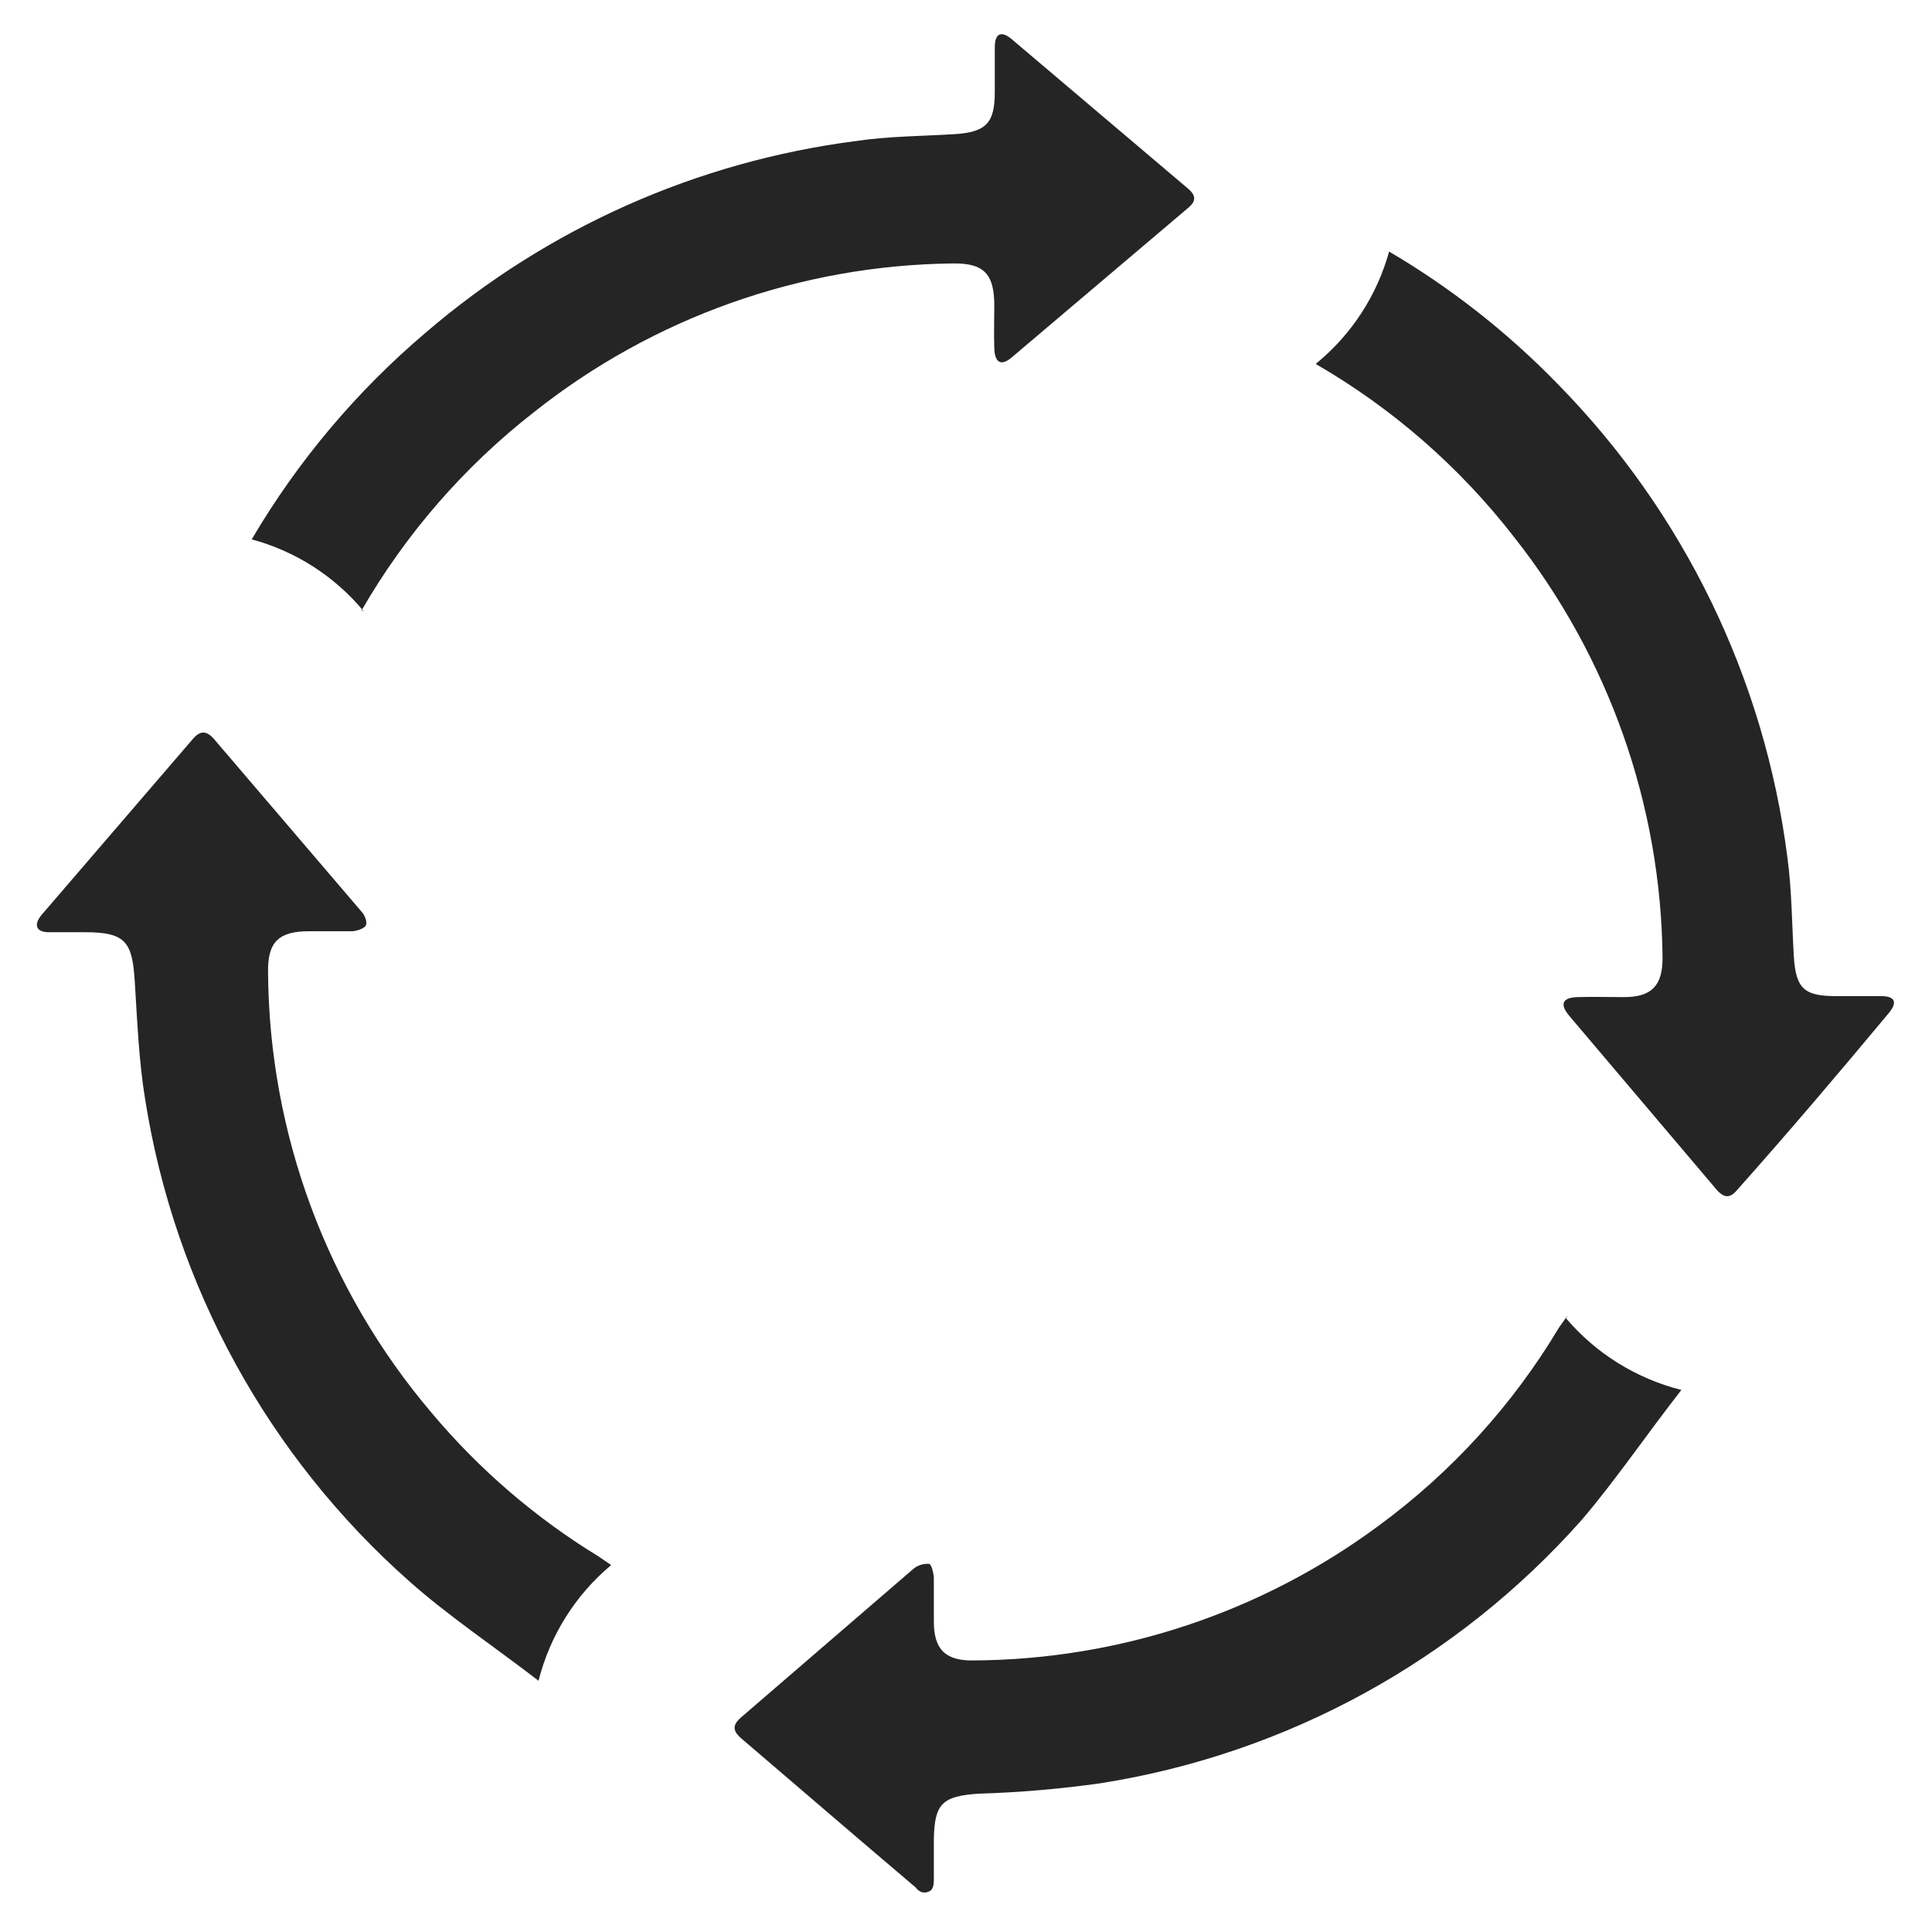
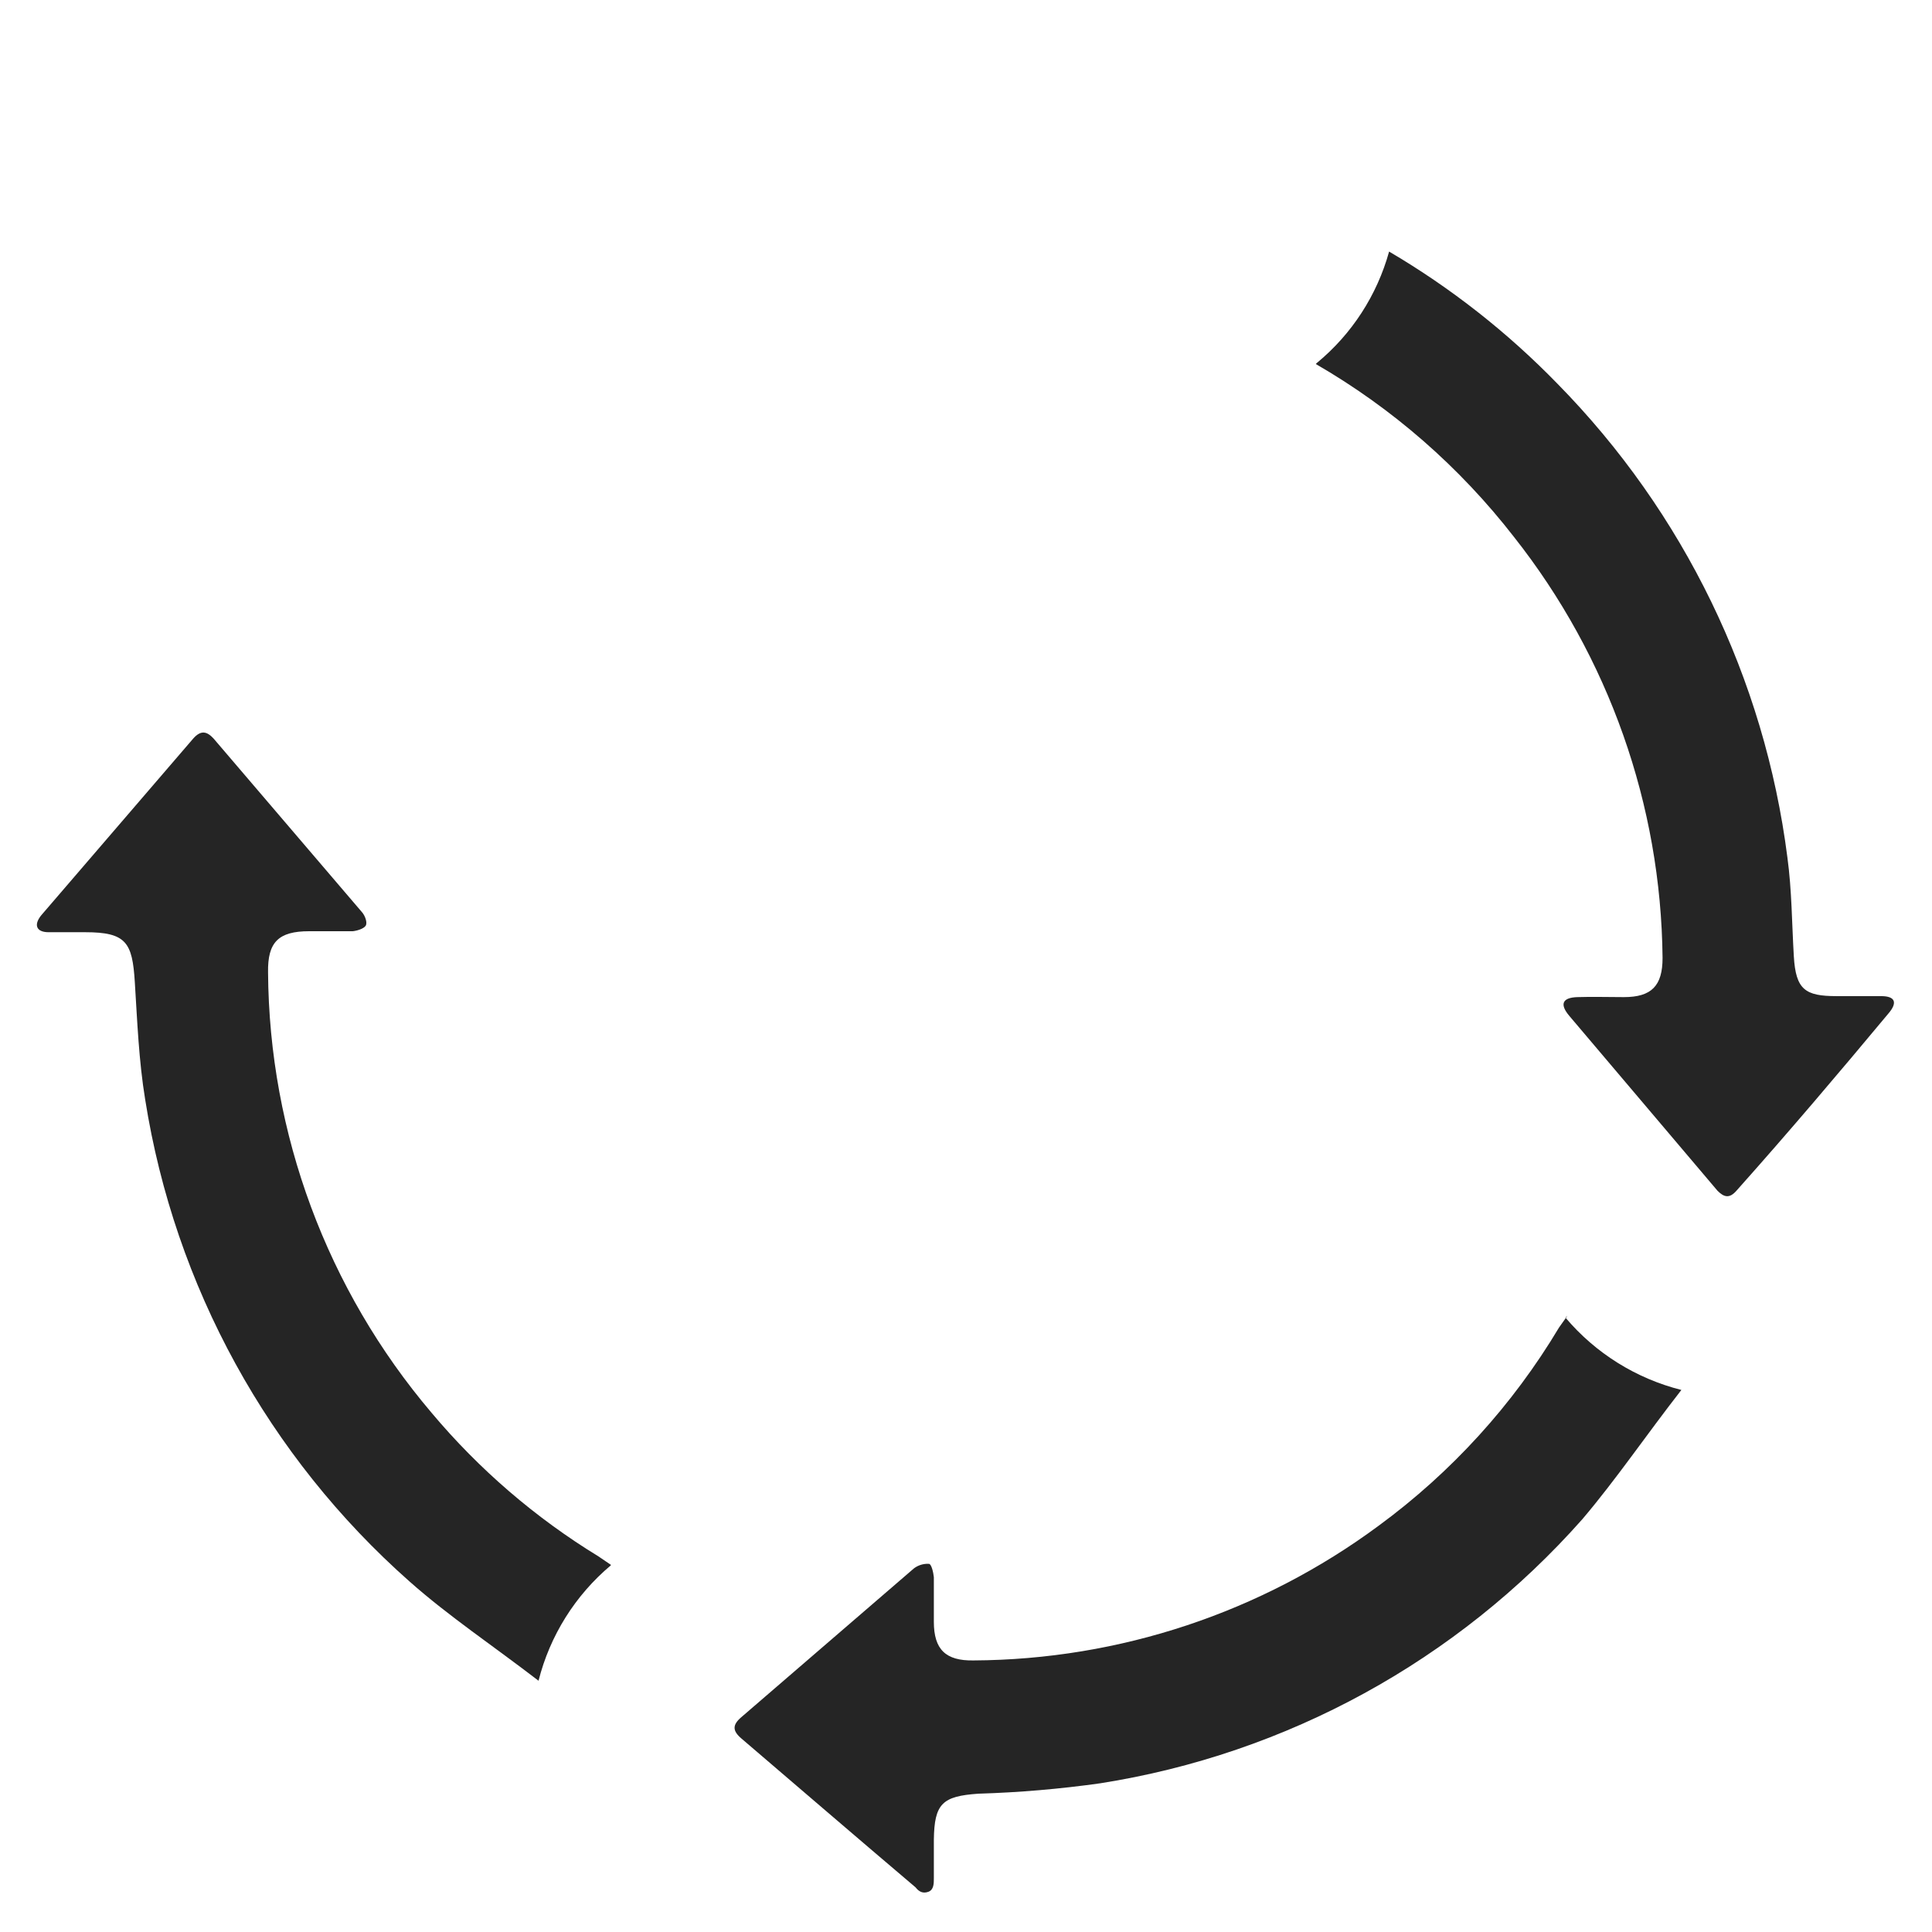
<svg xmlns="http://www.w3.org/2000/svg" width="39" height="39" viewBox="0 0 39 39" fill="none">
  <path d="M12.331 31.598C11.612 32.202 11.101 33.017 10.871 33.928C9.961 33.228 9.061 32.628 8.271 31.928C5.415 29.403 3.527 25.963 2.931 22.198C2.801 21.408 2.771 20.608 2.721 19.818C2.671 19.028 2.551 18.818 1.721 18.818C1.471 18.818 1.221 18.818 0.981 18.818C0.741 18.818 0.671 18.678 0.831 18.478L3.901 14.908C4.061 14.728 4.181 14.768 4.311 14.908L7.311 18.418C7.371 18.488 7.421 18.628 7.381 18.688C7.341 18.748 7.211 18.788 7.121 18.798H6.241C5.621 18.798 5.401 19.018 5.411 19.628C5.433 22.887 6.602 26.034 8.711 28.518C9.67 29.661 10.808 30.64 12.081 31.418L12.331 31.588" fill="#252525" />
-   <path d="M7.341 12.338C6.756 11.633 5.966 11.126 5.081 10.888C6.011 9.307 7.201 7.894 8.601 6.708C11.053 4.604 14.067 3.262 17.271 2.848C17.941 2.748 18.631 2.748 19.271 2.708C19.911 2.668 20.081 2.478 20.081 1.858C20.081 1.558 20.081 1.258 20.081 0.958C20.081 0.658 20.221 0.618 20.431 0.798L23.971 3.798C24.141 3.938 24.161 4.058 23.971 4.208L20.431 7.208C20.211 7.398 20.081 7.328 20.071 7.028C20.061 6.728 20.071 6.448 20.071 6.168C20.071 5.528 19.861 5.308 19.231 5.318C16.16 5.353 13.187 6.409 10.781 8.318C9.374 9.415 8.193 10.773 7.301 12.318" fill="#252525" />
  <path d="M26.581 7.328C27.288 6.746 27.797 5.96 28.041 5.078C29.289 5.812 30.432 6.71 31.441 7.748C33.99 10.342 35.62 13.7 36.081 17.308C36.171 17.968 36.171 18.638 36.211 19.308C36.251 19.978 36.441 20.108 37.071 20.108C37.371 20.108 37.671 20.108 37.971 20.108C38.271 20.108 38.301 20.248 38.121 20.458C37.121 21.658 36.121 22.838 35.051 24.038C34.911 24.198 34.801 24.168 34.671 24.038L31.671 20.498C31.481 20.268 31.541 20.138 31.841 20.128C32.141 20.118 32.471 20.128 32.781 20.128C33.341 20.128 33.561 19.898 33.561 19.338C33.531 16.251 32.475 13.261 30.561 10.838C29.466 9.427 28.108 8.242 26.561 7.348" fill="#252525" />
  <path d="M31.601 26.598C32.209 27.318 33.028 27.828 33.941 28.058C33.231 28.968 32.621 29.868 31.941 30.668C29.415 33.521 25.975 35.406 22.211 35.998C21.396 36.113 20.574 36.183 19.751 36.208C19.021 36.258 18.861 36.408 18.851 37.138C18.851 37.398 18.851 37.658 18.851 37.918C18.851 38.018 18.851 38.148 18.741 38.188C18.631 38.228 18.551 38.188 18.481 38.098C17.301 37.098 16.141 36.098 14.971 35.098C14.781 34.938 14.781 34.818 14.971 34.658L18.451 31.658C18.538 31.594 18.644 31.562 18.751 31.568C18.801 31.568 18.841 31.738 18.851 31.838C18.851 32.138 18.851 32.438 18.851 32.738C18.851 33.298 19.091 33.528 19.651 33.518C22.598 33.503 25.463 32.551 27.831 30.798C29.299 29.721 30.537 28.361 31.471 26.798L31.641 26.558" fill="#252525" />
</svg>